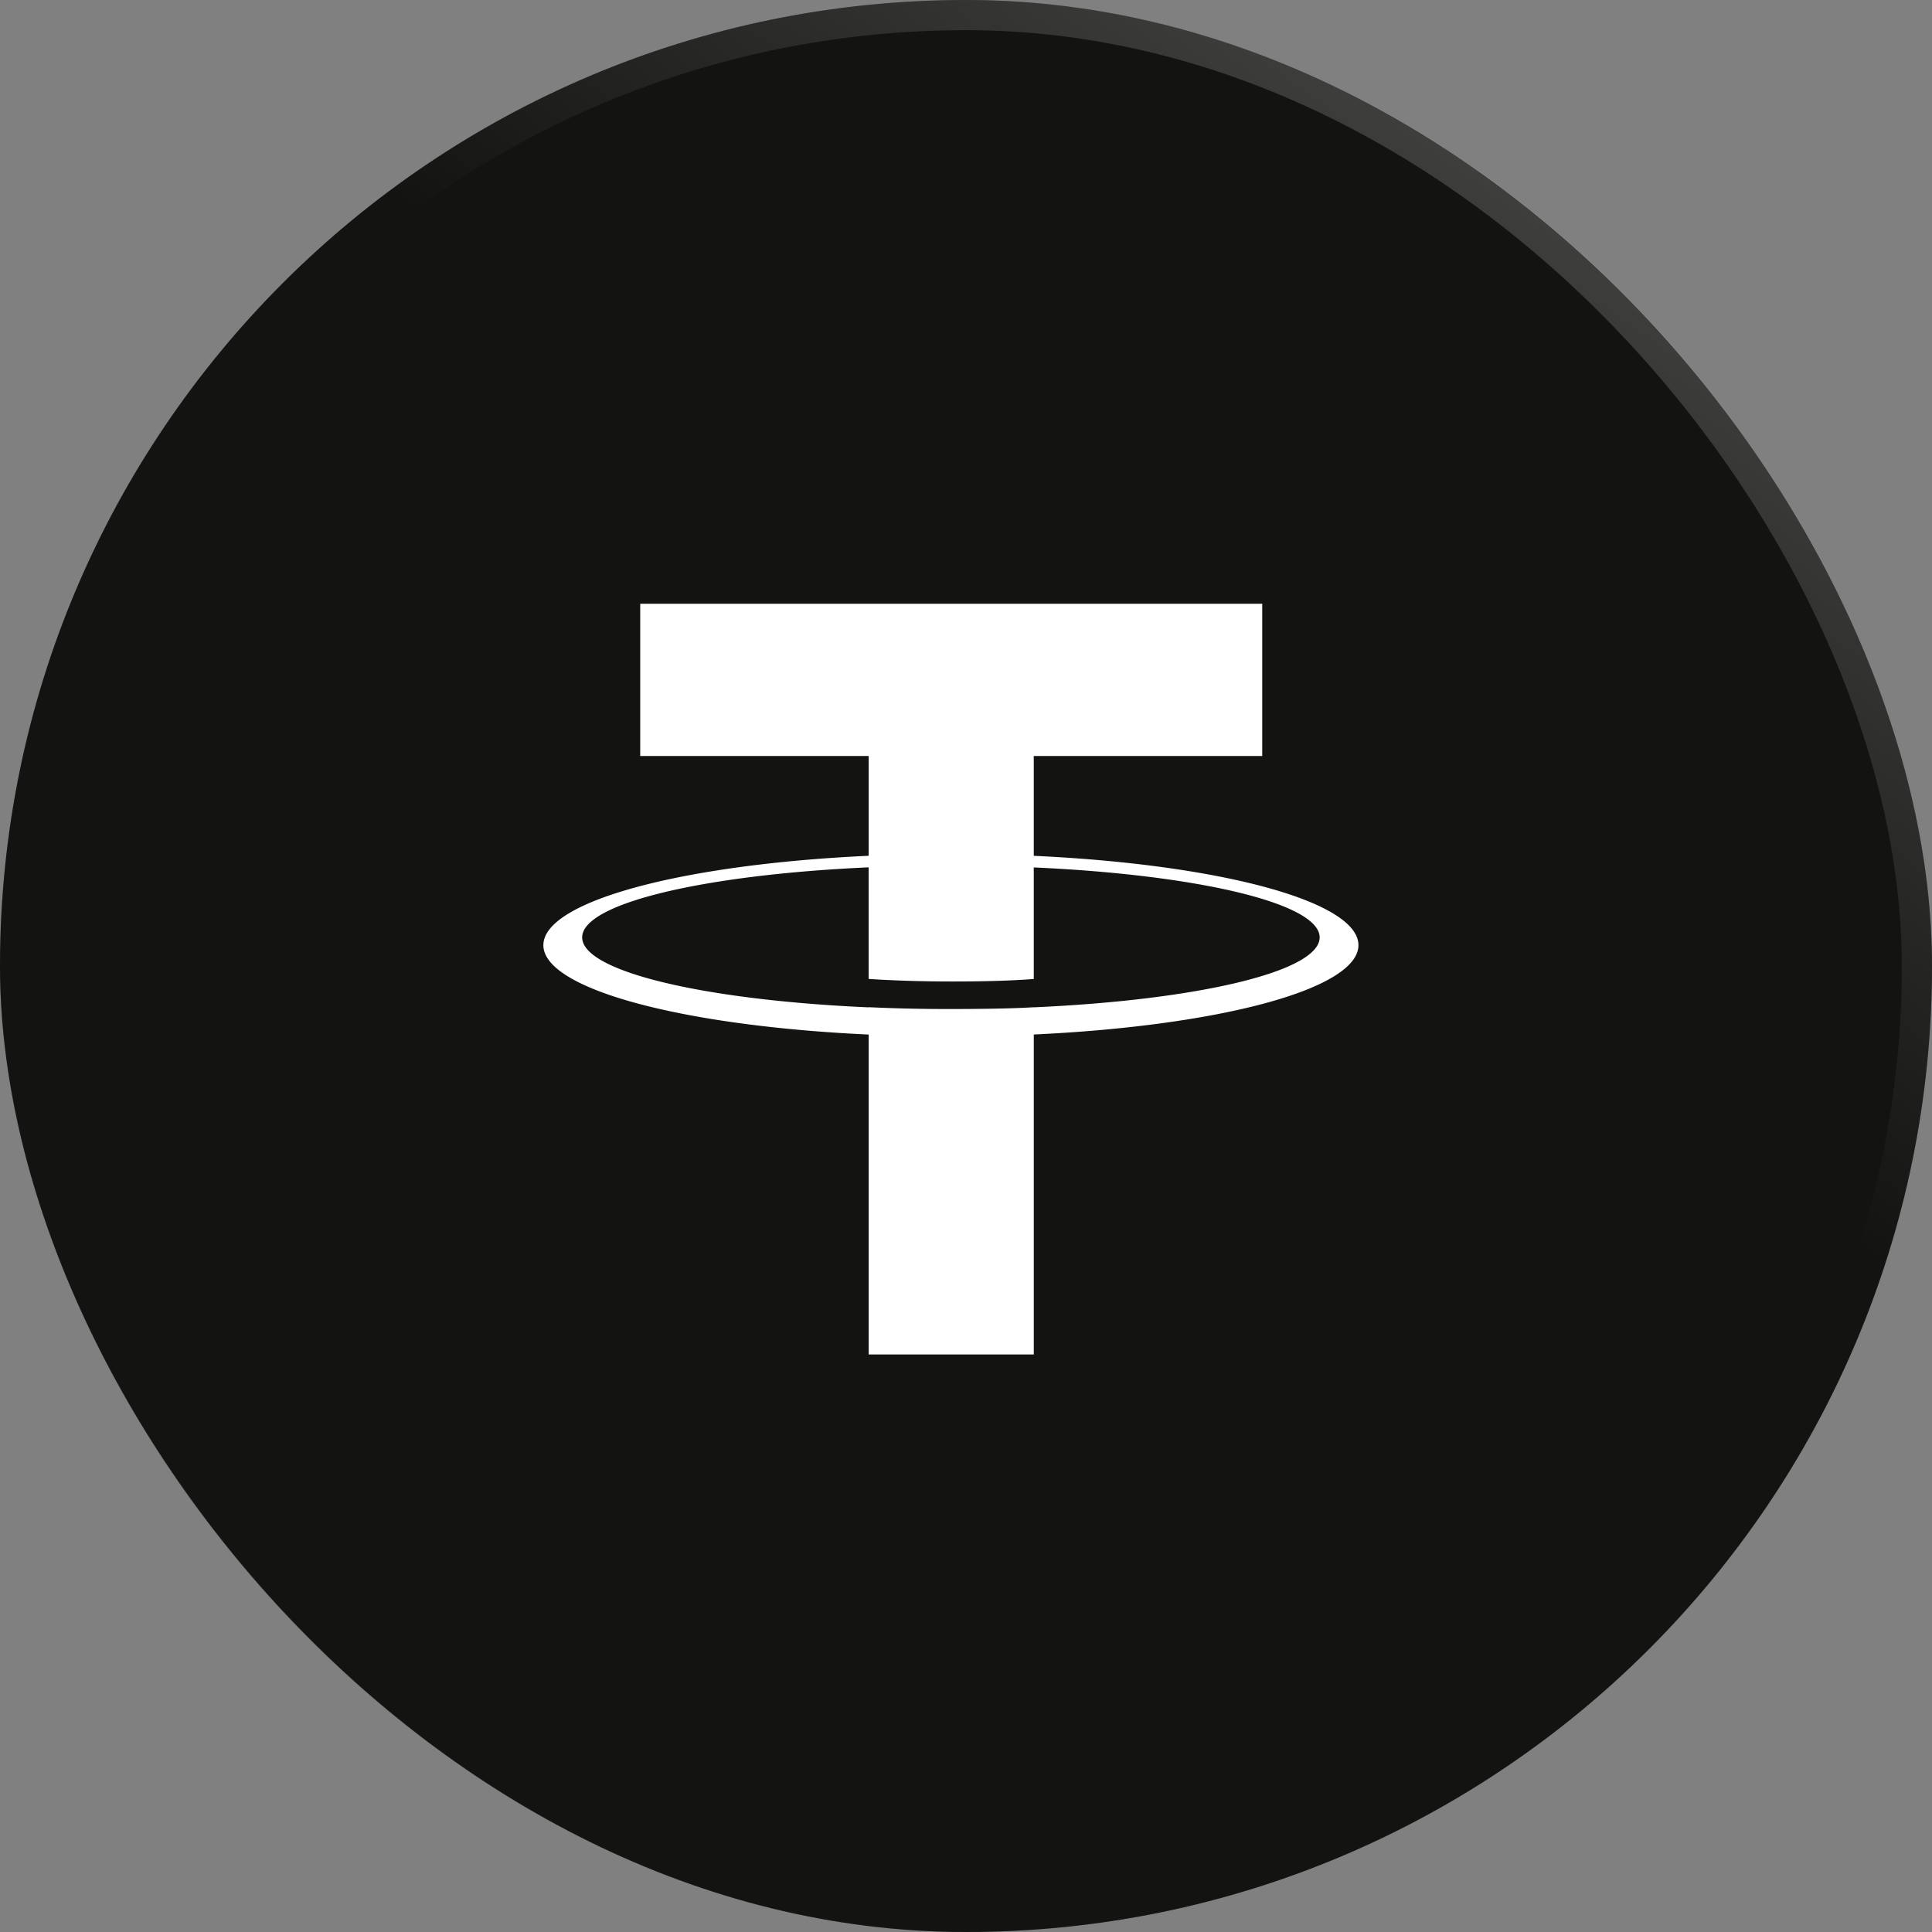
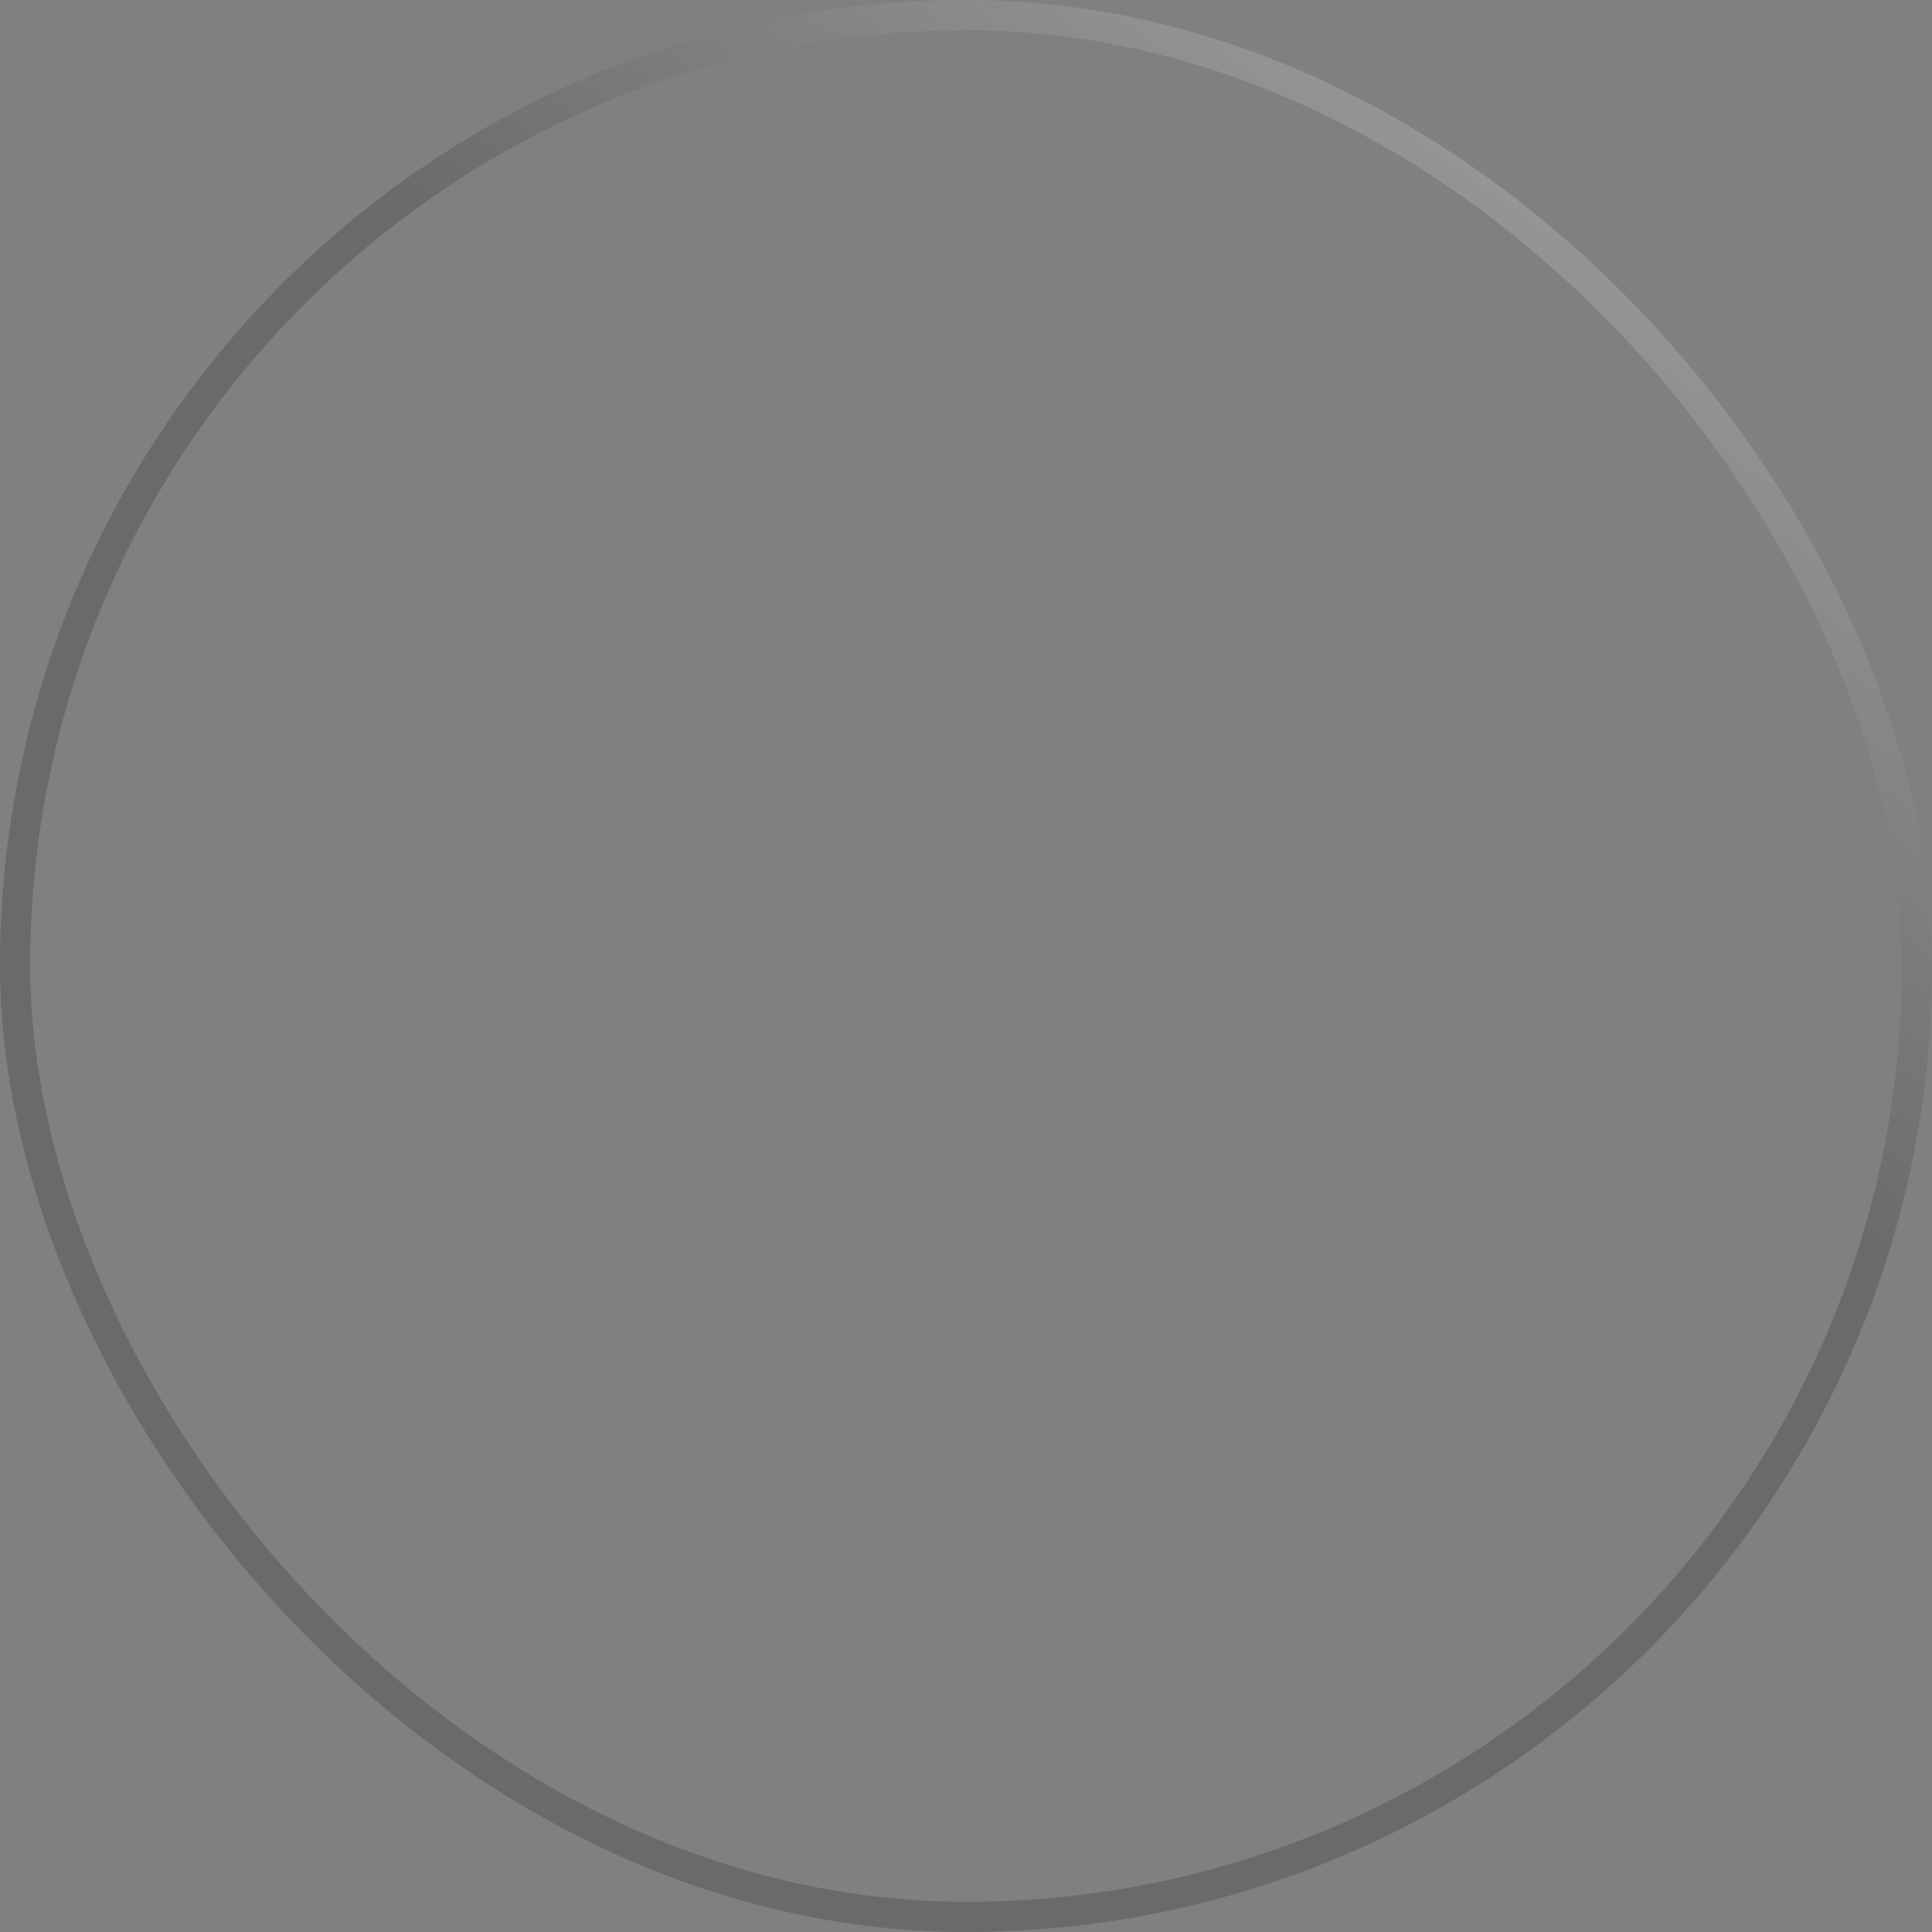
<svg xmlns="http://www.w3.org/2000/svg" width="64" height="64" fill="none">
  <rect width="100%" height="100%" fill="#808080" stroke="none" />
-   <rect width="64" height="64" fill="#131311" rx="32" />
  <rect width="63" height="63" x=".5" y=".5" stroke="url(#a)" stroke-opacity=".2" rx="31.5" />
-   <path fill="#fff" fill-rule="evenodd" d="M34.245 33.369v-.003c-.153.011-.946.059-2.714.059a56.39 56.39 0 0 1-2.755-.06v.005c-5.435-.239-9.491-1.185-9.491-2.318 0-1.13 4.056-2.077 9.49-2.32v3.696c.356.025 1.373.085 2.78.085 1.687 0 2.532-.07 2.69-.084v-3.694c5.424.242 9.47 1.188 9.47 2.317 0 1.133-4.046 2.076-9.47 2.317Zm0-5.018v-3.308h7.568V20H21.208v5.043h7.568v3.306C22.626 28.631 18 29.85 18 31.31s4.625 2.677 10.776 2.961v10.598h5.47v-10.6C40.385 33.984 45 32.767 45 31.31c0-1.458-4.614-2.676-10.755-2.96Z" clip-rule="evenodd" />
  <defs>
    <linearGradient id="a" x1="48" x2="10" y1="2.5" y2="55.5" gradientUnits="userSpaceOnUse">
      <stop stop-color="#fff" />
      <stop offset=".365" stop-color="#131311" />
    </linearGradient>
  </defs>
</svg>